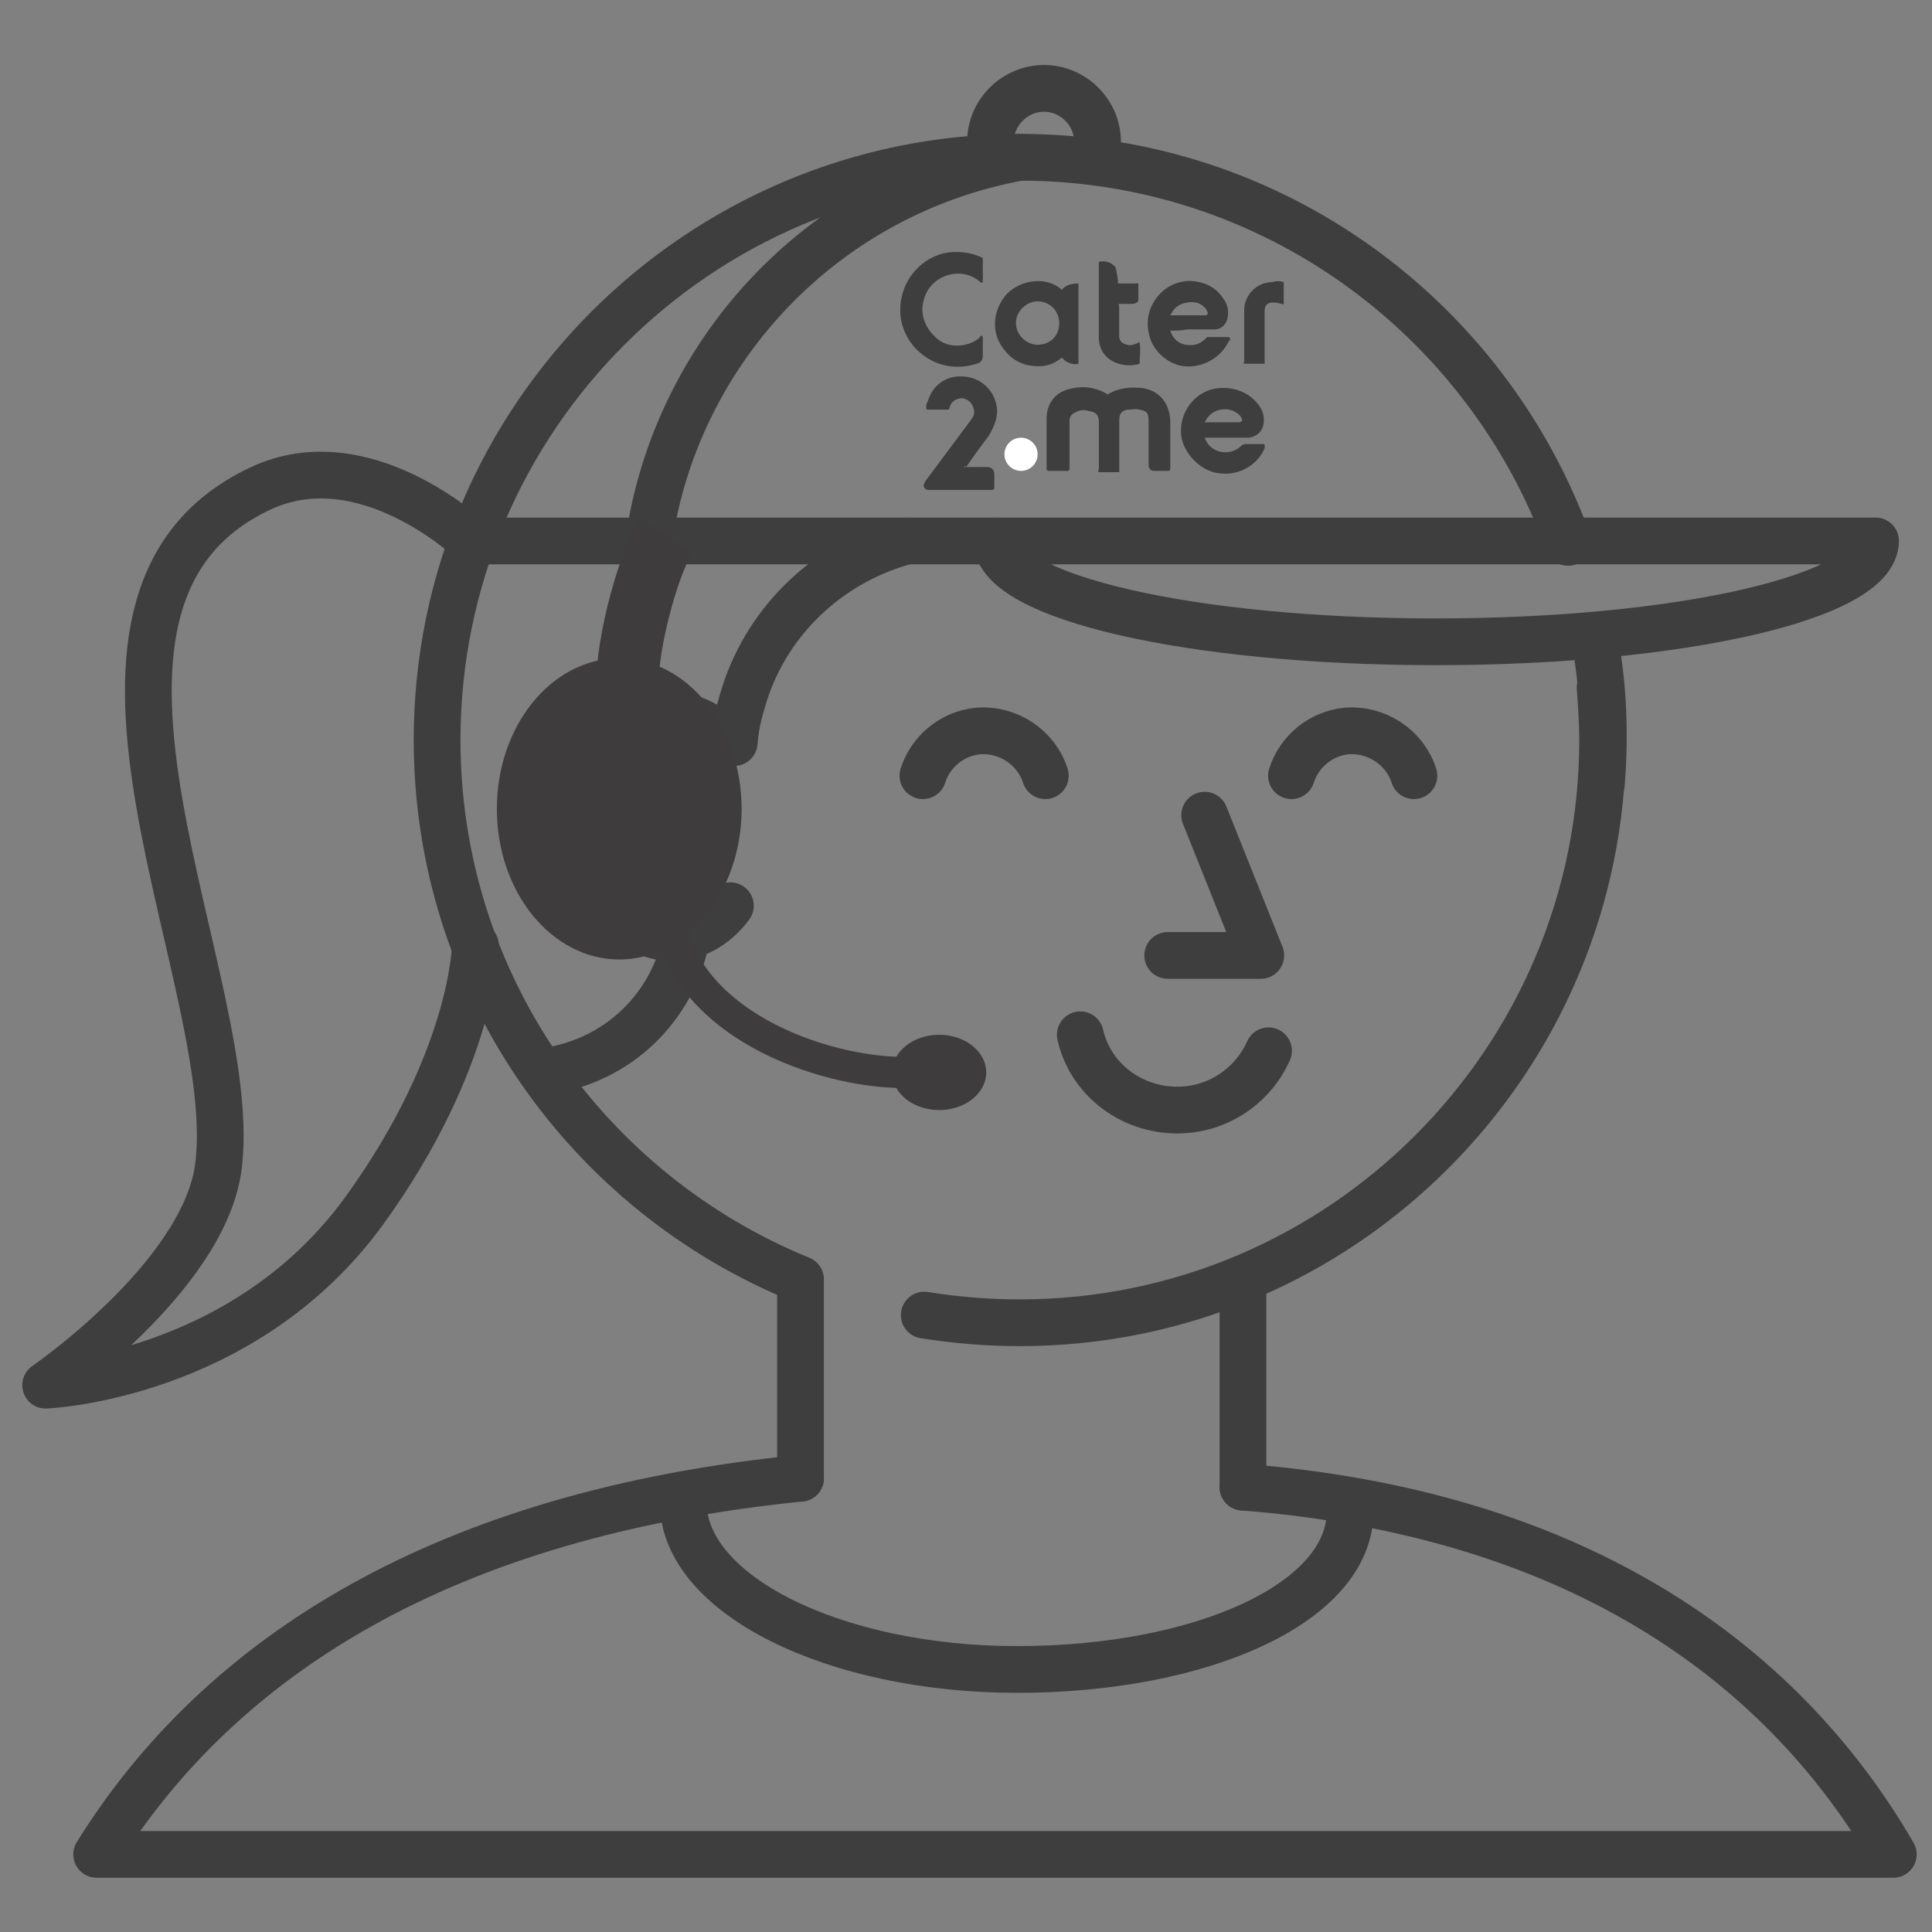
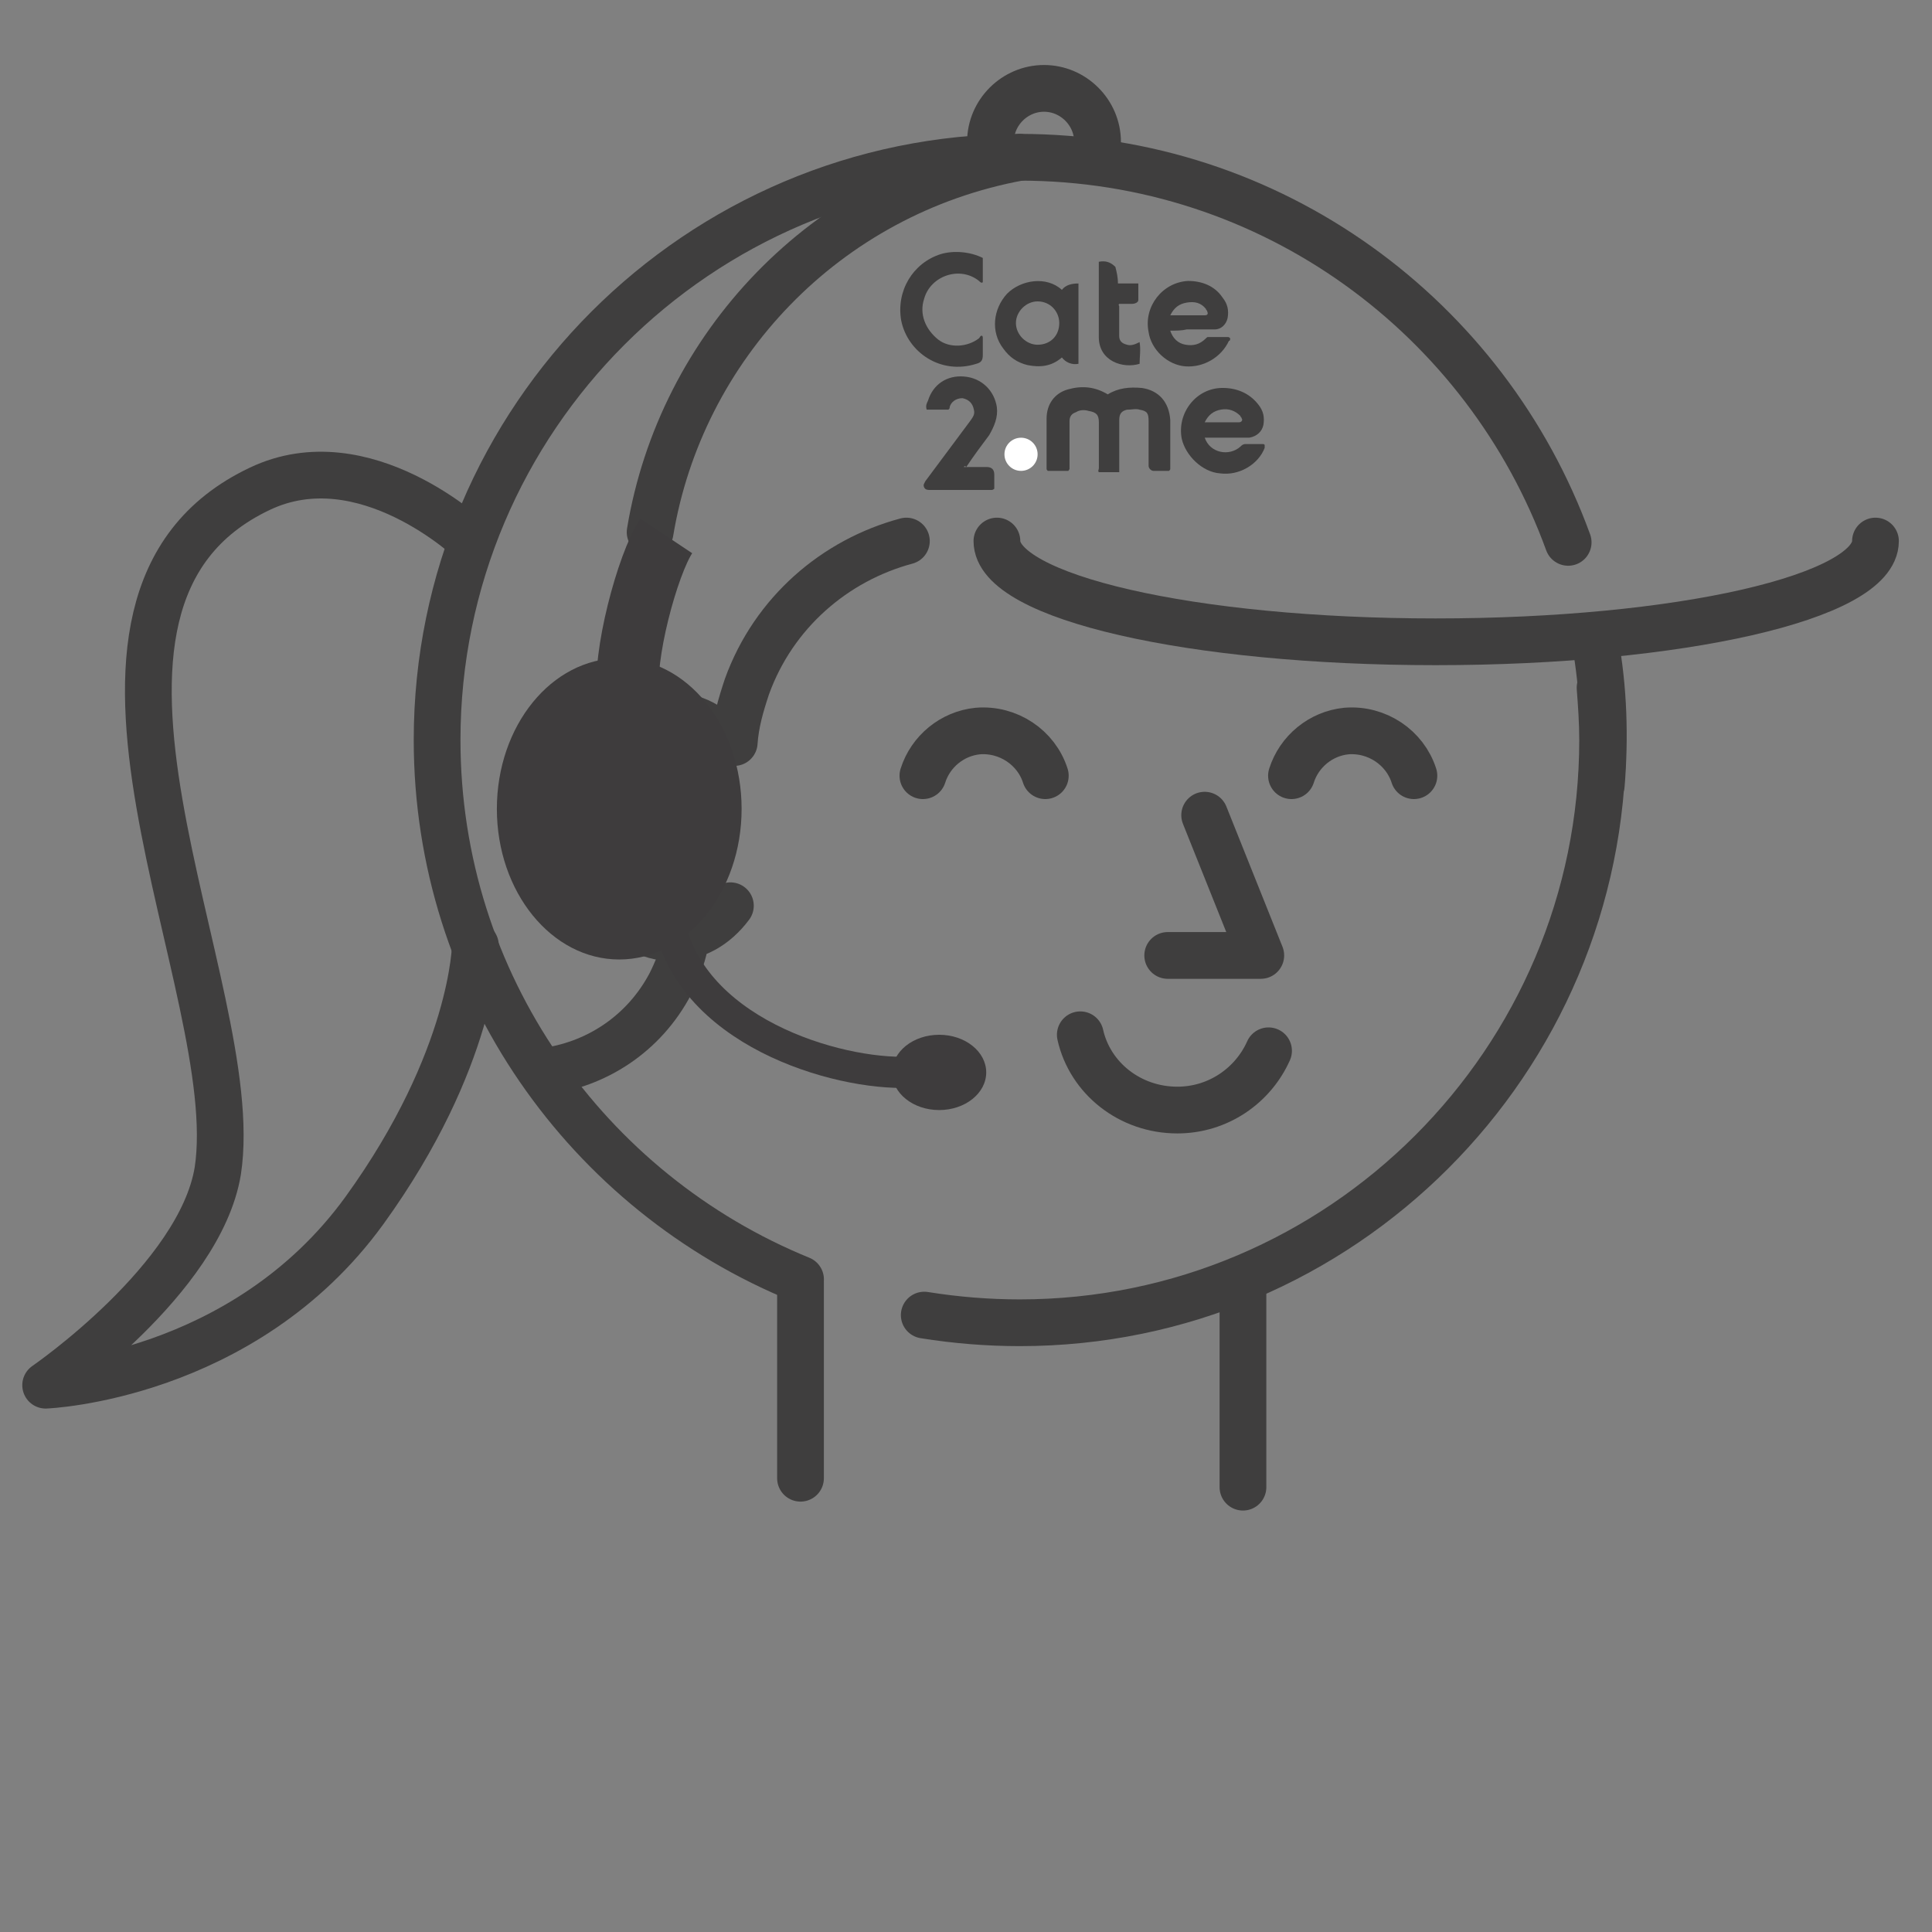
<svg xmlns="http://www.w3.org/2000/svg" width="62" height="62" viewBox="0 0 62 62" fill="none">
  <rect x="0" y="0" width="62" height="62" fill="#808080" stroke="none" />
  <path d="M25.689 47.438V41.137" stroke="#3F3E3E" stroke-width="1.5" stroke-linecap="round" stroke-linejoin="round" />
  <path d="M39.888 41.137V47.725" stroke="#3F3E3E" stroke-width="1.5" stroke-linecap="round" stroke-linejoin="round" />
  <path d="M25.69 41.057C18.856 38.274 14.027 31.563 14.027 23.747C14.027 13.436 22.416 5.047 32.728 5.047C40.83 5.047 47.705 10.203 50.324 17.405" stroke="#3F3E3E" stroke-width="1.5" stroke-linecap="round" stroke-linejoin="round" />
  <path d="M51.348 22.07C51.389 22.602 51.43 23.175 51.43 23.748C51.43 34.06 43.041 42.449 32.729 42.449C31.706 42.449 30.683 42.367 29.66 42.203" stroke="#3F3E3E" stroke-width="1.5" stroke-linecap="round" stroke-linejoin="round" />
  <path d="M51.183 20.555C51.469 22.11 51.51 23.665 51.388 25.179" stroke="#3F3E3E" stroke-width="1.5" stroke-linecap="round" stroke-linejoin="round" />
  <path d="M15.132 17.362C15.132 17.362 11.695 14.089 8.339 15.685C0.646 19.326 7.889 31.684 6.989 37.577C6.416 41.055 1.465 44.452 1.465 44.452C1.465 44.452 7.808 44.206 11.695 38.846C15.214 33.976 15.255 30.334 15.255 30.334" stroke="#3F3E3E" stroke-width="1.5" stroke-linecap="round" stroke-linejoin="round" />
  <path d="M20.863 17.078C21.845 11.144 26.469 6.193 32.73 5.047" stroke="#3F3E3E" stroke-width="1.5" stroke-linecap="round" stroke-linejoin="round" />
-   <path d="M39.889 47.724C50.365 48.542 57.076 53.166 60.758 59.509H3.102C7.071 53.125 14.273 48.583 25.69 47.438" stroke="#3F3E3E" stroke-width="1.5" stroke-linecap="round" stroke-linejoin="round" />
-   <path d="M15.133 17.361H60.186" stroke="#3F3E3E" stroke-width="1.5" stroke-linecap="round" stroke-linejoin="round" />
  <path d="M60.186 17.363C60.186 19.164 53.885 20.596 46.069 20.596C38.253 20.596 31.992 19.164 31.992 17.363" stroke="#3F3E3E" stroke-width="1.5" stroke-linecap="round" stroke-linejoin="round" />
  <path d="M38.659 26.16L40.46 30.661H37.473" stroke="#3F3E3E" stroke-width="1.5" stroke-linecap="round" stroke-linejoin="round" />
  <path d="M40.709 33.721C40.211 34.838 39.09 35.623 37.782 35.623C36.256 35.623 34.979 34.596 34.668 33.207" stroke="#3F3E3E" stroke-width="1.5" stroke-linecap="round" stroke-linejoin="round" />
  <path d="M29.617 24.893C29.863 24.115 30.558 23.542 31.377 23.46C32.359 23.379 33.259 23.992 33.545 24.893" stroke="#3F3E3E" stroke-width="1.5" stroke-linecap="round" stroke-linejoin="round" />
  <path d="M41.445 24.893C41.691 24.115 42.386 23.542 43.205 23.46C44.187 23.379 45.087 23.992 45.374 24.893" stroke="#3F3E3E" stroke-width="1.5" stroke-linecap="round" stroke-linejoin="round" />
  <path d="M23.439 29.066C22.948 29.721 22.293 30.089 21.556 30.089C20.083 30.089 18.938 28.493 18.938 26.529C18.938 24.565 20.124 22.969 21.556 22.969C22.252 22.969 22.866 23.296 23.316 23.869" stroke="#3F3E3E" stroke-width="1.5" stroke-linecap="round" stroke-linejoin="round" />
  <path fill-rule="evenodd" clip-rule="evenodd" d="M34.077 11.471C34.2 11.634 34.405 11.716 34.609 11.675V9.097C34.405 9.097 34.2 9.138 34.077 9.302C33.586 8.852 32.768 8.975 32.318 9.425C31.868 9.916 31.786 10.652 32.195 11.184C32.4 11.471 32.645 11.634 32.973 11.716C33.382 11.798 33.75 11.757 34.077 11.471ZM33.297 9.672C33.706 9.672 33.993 9.999 33.993 10.367C33.993 10.777 33.706 11.063 33.297 11.063C32.929 11.063 32.602 10.736 32.602 10.367C32.602 9.999 32.929 9.672 33.297 9.672Z" fill="#3F3E3E" />
  <path fill-rule="evenodd" clip-rule="evenodd" d="M38.045 11.062C37.8 11.021 37.636 10.857 37.554 10.611C37.759 10.611 37.922 10.611 38.086 10.571H38.986C39.191 10.571 39.355 10.407 39.396 10.202C39.437 9.957 39.396 9.752 39.232 9.548C38.986 9.179 38.577 9.016 38.127 9.016C37.309 9.057 36.695 9.834 36.859 10.652C36.94 11.225 37.472 11.716 38.045 11.757C38.618 11.798 39.191 11.471 39.437 10.939C39.477 10.939 39.477 10.898 39.477 10.857C39.454 10.834 39.444 10.823 39.432 10.819C39.423 10.816 39.413 10.816 39.396 10.816H38.782C38.741 10.816 38.741 10.816 38.7 10.857C38.495 11.062 38.291 11.103 38.045 11.062ZM38.66 10.119H37.555C37.677 9.873 37.841 9.75 38.087 9.71C38.332 9.669 38.537 9.71 38.7 9.914C38.7 9.935 38.711 9.945 38.721 9.955C38.731 9.965 38.741 9.976 38.741 9.996C38.782 10.078 38.741 10.119 38.66 10.119Z" fill="#3F3E3E" />
  <path d="M31.498 10.774C31.539 10.774 31.539 10.815 31.539 10.856C31.539 11.019 31.539 11.224 31.539 11.388C31.539 11.551 31.498 11.633 31.334 11.674C30.189 12.042 29.125 11.306 28.92 10.283C28.756 9.342 29.288 8.441 30.189 8.155C30.598 8.032 31.13 8.073 31.539 8.278C31.539 8.523 31.539 8.81 31.539 9.055C31.498 9.096 31.457 9.055 31.416 9.014C30.802 8.523 29.861 8.851 29.657 9.587C29.493 10.078 29.698 10.569 30.107 10.897C30.475 11.183 31.048 11.142 31.416 10.856C31.457 10.815 31.457 10.774 31.498 10.774Z" fill="#3F3E3E" />
  <path d="M35.876 9.097C36.08 9.097 36.285 9.097 36.53 9.097C36.53 9.302 36.53 9.465 36.53 9.629C36.53 9.711 36.407 9.752 36.326 9.752C36.203 9.752 36.08 9.752 35.916 9.752C35.876 9.793 35.916 9.793 35.916 9.834C35.916 10.161 35.916 10.447 35.916 10.775C35.916 10.938 35.998 11.02 36.162 11.061C36.285 11.102 36.407 11.061 36.571 10.979C36.612 11.225 36.571 11.47 36.571 11.675C36.039 11.839 35.262 11.593 35.262 10.816C35.262 10.038 35.262 9.22 35.262 8.442V8.401C35.466 8.361 35.63 8.401 35.794 8.565C35.835 8.729 35.876 8.893 35.876 9.097Z" fill="#3F3E3E" />
-   <path d="M41.197 9.054C41.197 9.3 41.197 9.504 41.197 9.75C41.156 9.791 41.156 9.75 41.115 9.75C40.992 9.709 40.91 9.709 40.788 9.709C40.624 9.75 40.583 9.832 40.583 9.995C40.583 10.405 40.583 10.814 40.583 11.182C40.583 11.305 40.583 11.428 40.583 11.591C40.583 11.632 40.583 11.632 40.583 11.673C40.379 11.673 40.174 11.673 39.928 11.673C39.887 11.673 39.928 11.632 39.928 11.591C39.928 11.059 39.928 10.486 39.928 9.954C39.928 9.463 40.337 9.054 40.829 9.054C40.951 9.013 41.074 9.013 41.197 9.054Z" fill="#3F3E3E" />
  <path d="M30.926 14.987C31.172 14.987 31.417 14.987 31.663 14.987C31.826 14.987 31.908 15.069 31.908 15.233C31.908 15.396 31.908 15.519 31.908 15.683C31.867 15.724 31.826 15.724 31.826 15.724C31.172 15.724 30.517 15.724 29.862 15.724C29.78 15.724 29.698 15.724 29.658 15.642C29.617 15.56 29.658 15.519 29.698 15.438C30.189 14.783 30.64 14.169 31.131 13.514C31.213 13.391 31.294 13.31 31.253 13.146C31.213 12.941 31.09 12.819 30.885 12.778C30.681 12.778 30.517 12.9 30.476 13.064C30.476 13.105 30.476 13.105 30.435 13.146C30.189 13.146 29.985 13.146 29.739 13.146C29.698 13.023 29.739 12.941 29.78 12.86C29.944 12.328 30.394 12.041 30.926 12.082C31.499 12.123 31.908 12.532 31.99 13.064C32.031 13.391 31.908 13.678 31.744 13.964C31.499 14.292 31.253 14.619 31.008 14.987C30.967 14.946 30.967 14.946 30.926 14.987Z" fill="#3F3E3E" />
  <path d="M34.282 15.112C34.077 15.112 33.872 15.112 33.627 15.112C33.586 15.071 33.586 15.071 33.586 15.03C33.586 14.498 33.586 13.966 33.586 13.434C33.586 12.984 33.831 12.616 34.282 12.493C34.732 12.37 35.141 12.411 35.55 12.656C35.877 12.452 36.246 12.411 36.655 12.452C37.187 12.534 37.514 12.902 37.555 13.475C37.555 14.007 37.555 14.539 37.555 15.03C37.555 15.071 37.555 15.071 37.514 15.112C37.351 15.112 37.187 15.112 37.023 15.112C36.941 15.112 36.86 15.03 36.86 14.948C36.86 14.907 36.86 14.866 36.86 14.825C36.86 14.375 36.86 13.925 36.86 13.516C36.86 13.27 36.819 13.188 36.573 13.148C36.45 13.107 36.328 13.148 36.164 13.148C36 13.188 35.918 13.27 35.918 13.475C35.918 14.007 35.918 14.498 35.918 15.03C35.918 15.071 35.918 15.112 35.918 15.153C35.714 15.153 35.509 15.153 35.264 15.153C35.223 15.112 35.264 15.071 35.264 15.03C35.264 14.539 35.264 14.048 35.264 13.557C35.264 13.311 35.182 13.229 34.936 13.188C34.814 13.148 34.65 13.148 34.527 13.229C34.404 13.27 34.322 13.352 34.322 13.516C34.322 14.048 34.322 14.539 34.322 15.071C34.322 15.03 34.322 15.071 34.282 15.112Z" fill="#3F3E3E" />
  <path fill-rule="evenodd" clip-rule="evenodd" d="M39.807 14.332C39.439 14.659 38.825 14.536 38.661 14.045H38.907H40.094C40.339 14.004 40.503 13.841 40.544 13.636C40.585 13.39 40.544 13.186 40.38 12.981C40.094 12.613 39.684 12.449 39.234 12.449C38.375 12.449 37.761 13.268 37.925 14.086C38.048 14.618 38.58 15.15 39.153 15.191C39.766 15.273 40.38 14.904 40.585 14.373V14.291C40.585 14.25 40.544 14.25 40.503 14.25H39.971C39.889 14.25 39.848 14.291 39.807 14.332ZM39.765 13.552H38.66C38.783 13.307 38.947 13.184 39.192 13.143C39.438 13.102 39.642 13.184 39.806 13.348C39.806 13.368 39.816 13.379 39.826 13.389C39.837 13.399 39.847 13.409 39.847 13.43C39.888 13.471 39.847 13.552 39.765 13.552Z" fill="#3F3E3E" />
  <path d="M32.766 15.111C33.06 15.111 33.298 14.873 33.298 14.579C33.298 14.285 33.06 14.047 32.766 14.047C32.472 14.047 32.234 14.285 32.234 14.579C32.234 14.873 32.472 15.111 32.766 15.111Z" fill="white" />
  <path d="M31.785 4.555C31.785 3.613 32.563 2.836 33.504 2.836C34.445 2.836 35.222 3.613 35.222 4.555" stroke="#3F3E3E" stroke-width="1.5" stroke-linecap="round" stroke-linejoin="round" />
-   <path d="M43.327 48.501C43.327 51.448 38.539 53.575 32.647 53.575C26.754 53.575 21.926 51.161 21.926 48.215" stroke="#3F3E3E" stroke-width="1.5" stroke-linecap="round" stroke-linejoin="round" />
  <path d="M21.968 30.336C21.886 30.745 21.722 31.154 21.518 31.564C20.659 33.2 19.104 34.182 17.426 34.387" stroke="#3F3E3E" stroke-width="1.5" stroke-linecap="round" stroke-linejoin="round" />
  <path d="M23.562 23.829C23.603 23.215 23.767 22.642 23.972 22.028C24.831 19.655 26.795 17.977 29.087 17.363" stroke="#3F3E3E" stroke-width="1.5" stroke-linecap="round" stroke-linejoin="round" />
  <ellipse cx="19.872" cy="25.958" rx="3.927" ry="4.833" fill="#3E3C3D" />
  <path d="M20.172 22.334C19.971 21.126 20.777 18.105 21.381 17.199" stroke="#3E3C3D" stroke-width="2" />
  <path d="M21.383 28.977C21.685 32.903 26.517 34.413 28.934 34.413" stroke="#3E3C3D" />
  <ellipse cx="30.139" cy="34.415" rx="1.51" ry="1.208" fill="#3E3C3D" />
</svg>